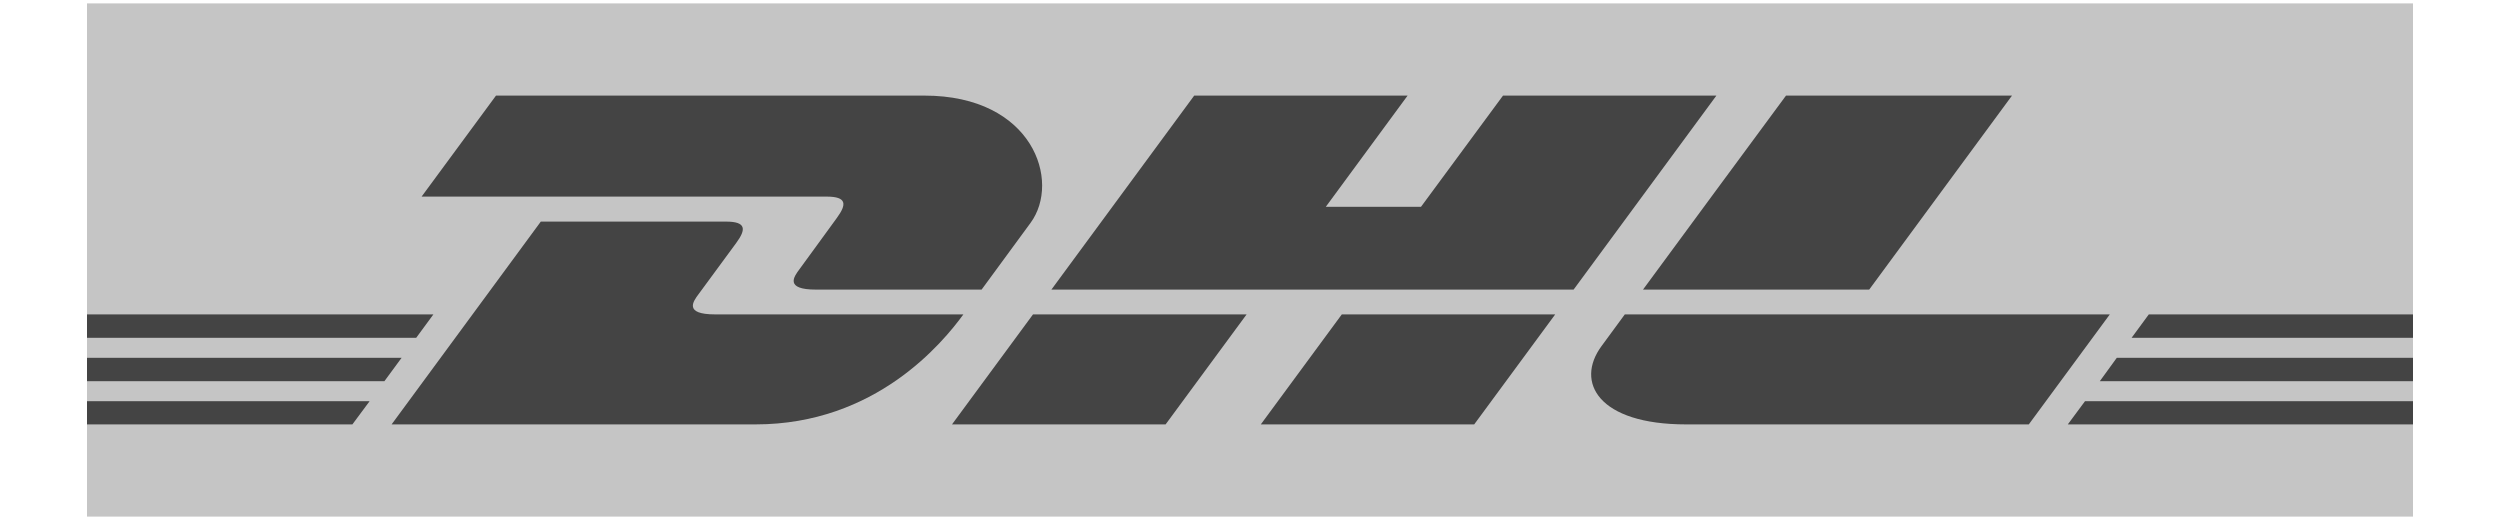
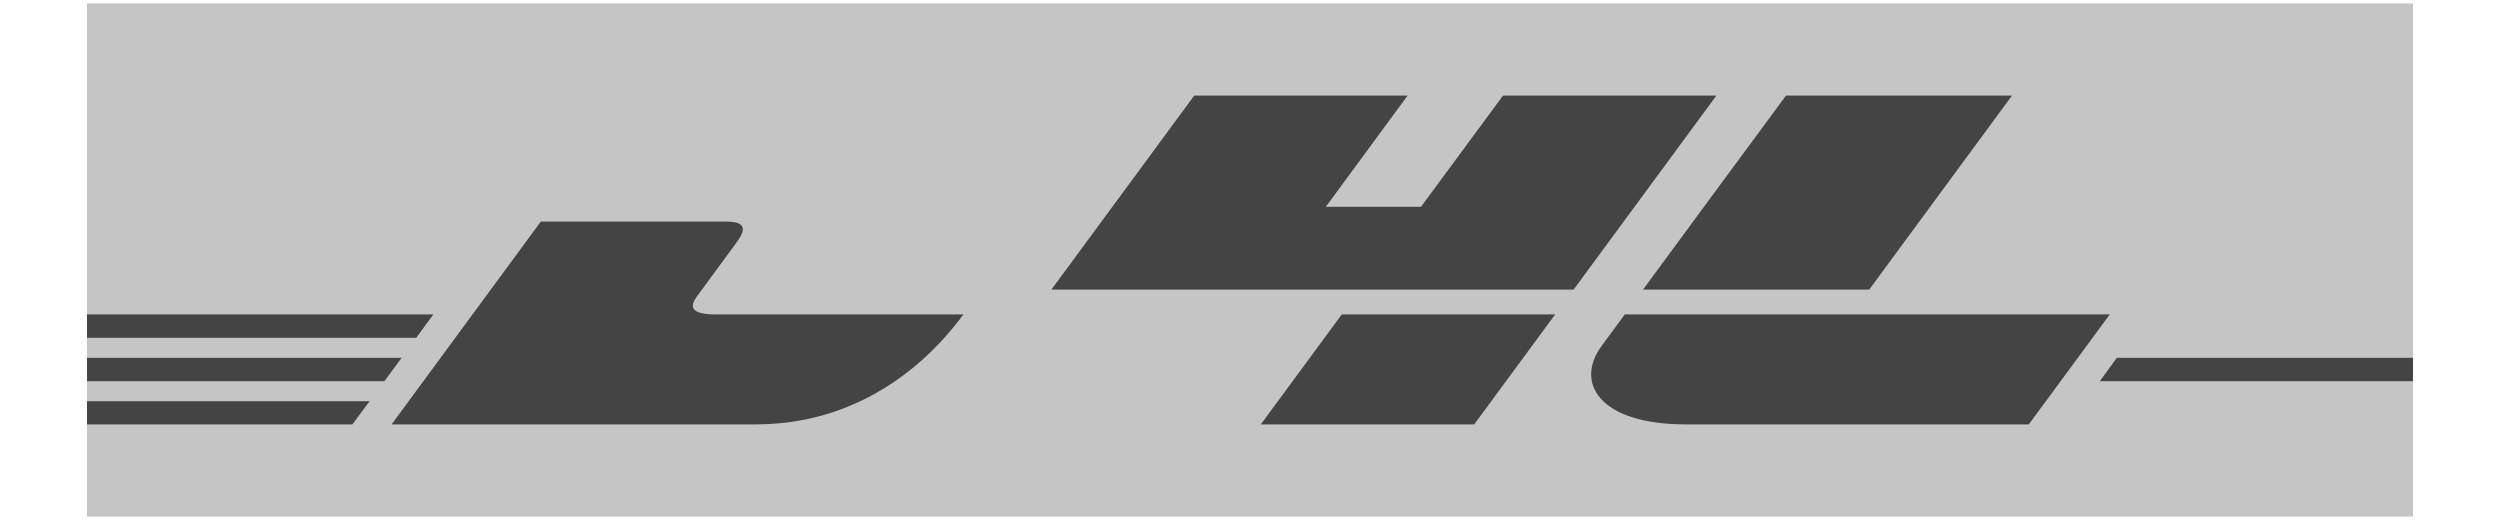
<svg xmlns="http://www.w3.org/2000/svg" id="Layer_1" data-name="Layer 1" viewBox="0 0 125 26">
  <defs>
    <style>      .cls-1 {        fill: #444;      }      .cls-2 {        fill: #c5c5c5;      }    </style>
  </defs>
  <polygon class="cls-2" points="120.65 .17 120.65 25.83 4.35 25.83 4.35 .17 120.65 .17" />
-   <path class="cls-1" d="M24.8,4.78l-3.72,5.05h20.25c1.02,0,1.01.39.51,1.07-.51.69-1.36,1.88-1.88,2.58-.26.35-.74,1,.84,1h8.28s1.33-1.82,2.45-3.34c1.52-2.07.13-6.36-5.31-6.36-4.87,0-21.43,0-21.43,0h0Z" />
  <path class="cls-1" d="M19.58,21.22l7.46-10.14h9.26c1.02,0,1.01.39.51,1.07-.51.69-1.37,1.87-1.89,2.57-.26.35-.74,1,.84,1h12.41c-1.03,1.41-4.38,5.5-10.39,5.5-4.87,0-18.2,0-18.2,0h0Z" />
-   <path class="cls-1" d="M62.33,15.72l-4.05,5.5h-10.68s4.05-5.5,4.05-5.5h10.68Z" />
  <polygon class="cls-1" points="78.68 14.48 52.57 14.48 59.71 4.78 70.38 4.78 66.29 10.34 71.05 10.34 75.15 4.78 85.82 4.78 78.68 14.48" />
  <path class="cls-1" d="M77.76,15.72l-4.05,5.5h-10.67s4.05-5.5,4.05-5.5h10.67Z" />
  <polygon class="cls-1" points="4.35 17.89 20.08 17.89 19.22 19.06 4.35 19.06 4.35 17.89" />
  <polygon class="cls-1" points="4.35 15.72 21.67 15.72 20.81 16.89 4.35 16.89 4.35 15.72" />
  <polygon class="cls-1" points="4.35 20.06 18.48 20.06 17.62 21.22 4.35 21.22 4.35 20.06" />
  <polygon class="cls-1" points="120.65 19.06 104.99 19.06 105.84 17.89 120.65 17.89 120.65 19.06" />
-   <polygon class="cls-1" points="120.65 21.22 103.39 21.22 104.25 20.06 120.65 20.06 120.65 21.22" />
-   <polygon class="cls-1" points="107.44 15.72 120.65 15.72 120.65 16.89 106.58 16.89 107.44 15.72" />
  <path class="cls-1" d="M100.6,4.78l-7.14,9.7h-11.31s7.14-9.7,7.15-9.7h11.3Z" />
  <path class="cls-1" d="M81.24,15.72s-.78,1.07-1.16,1.58c-1.34,1.81-.16,3.92,4.22,3.92h17.14l4.05-5.5h-24.25Z" />
</svg>